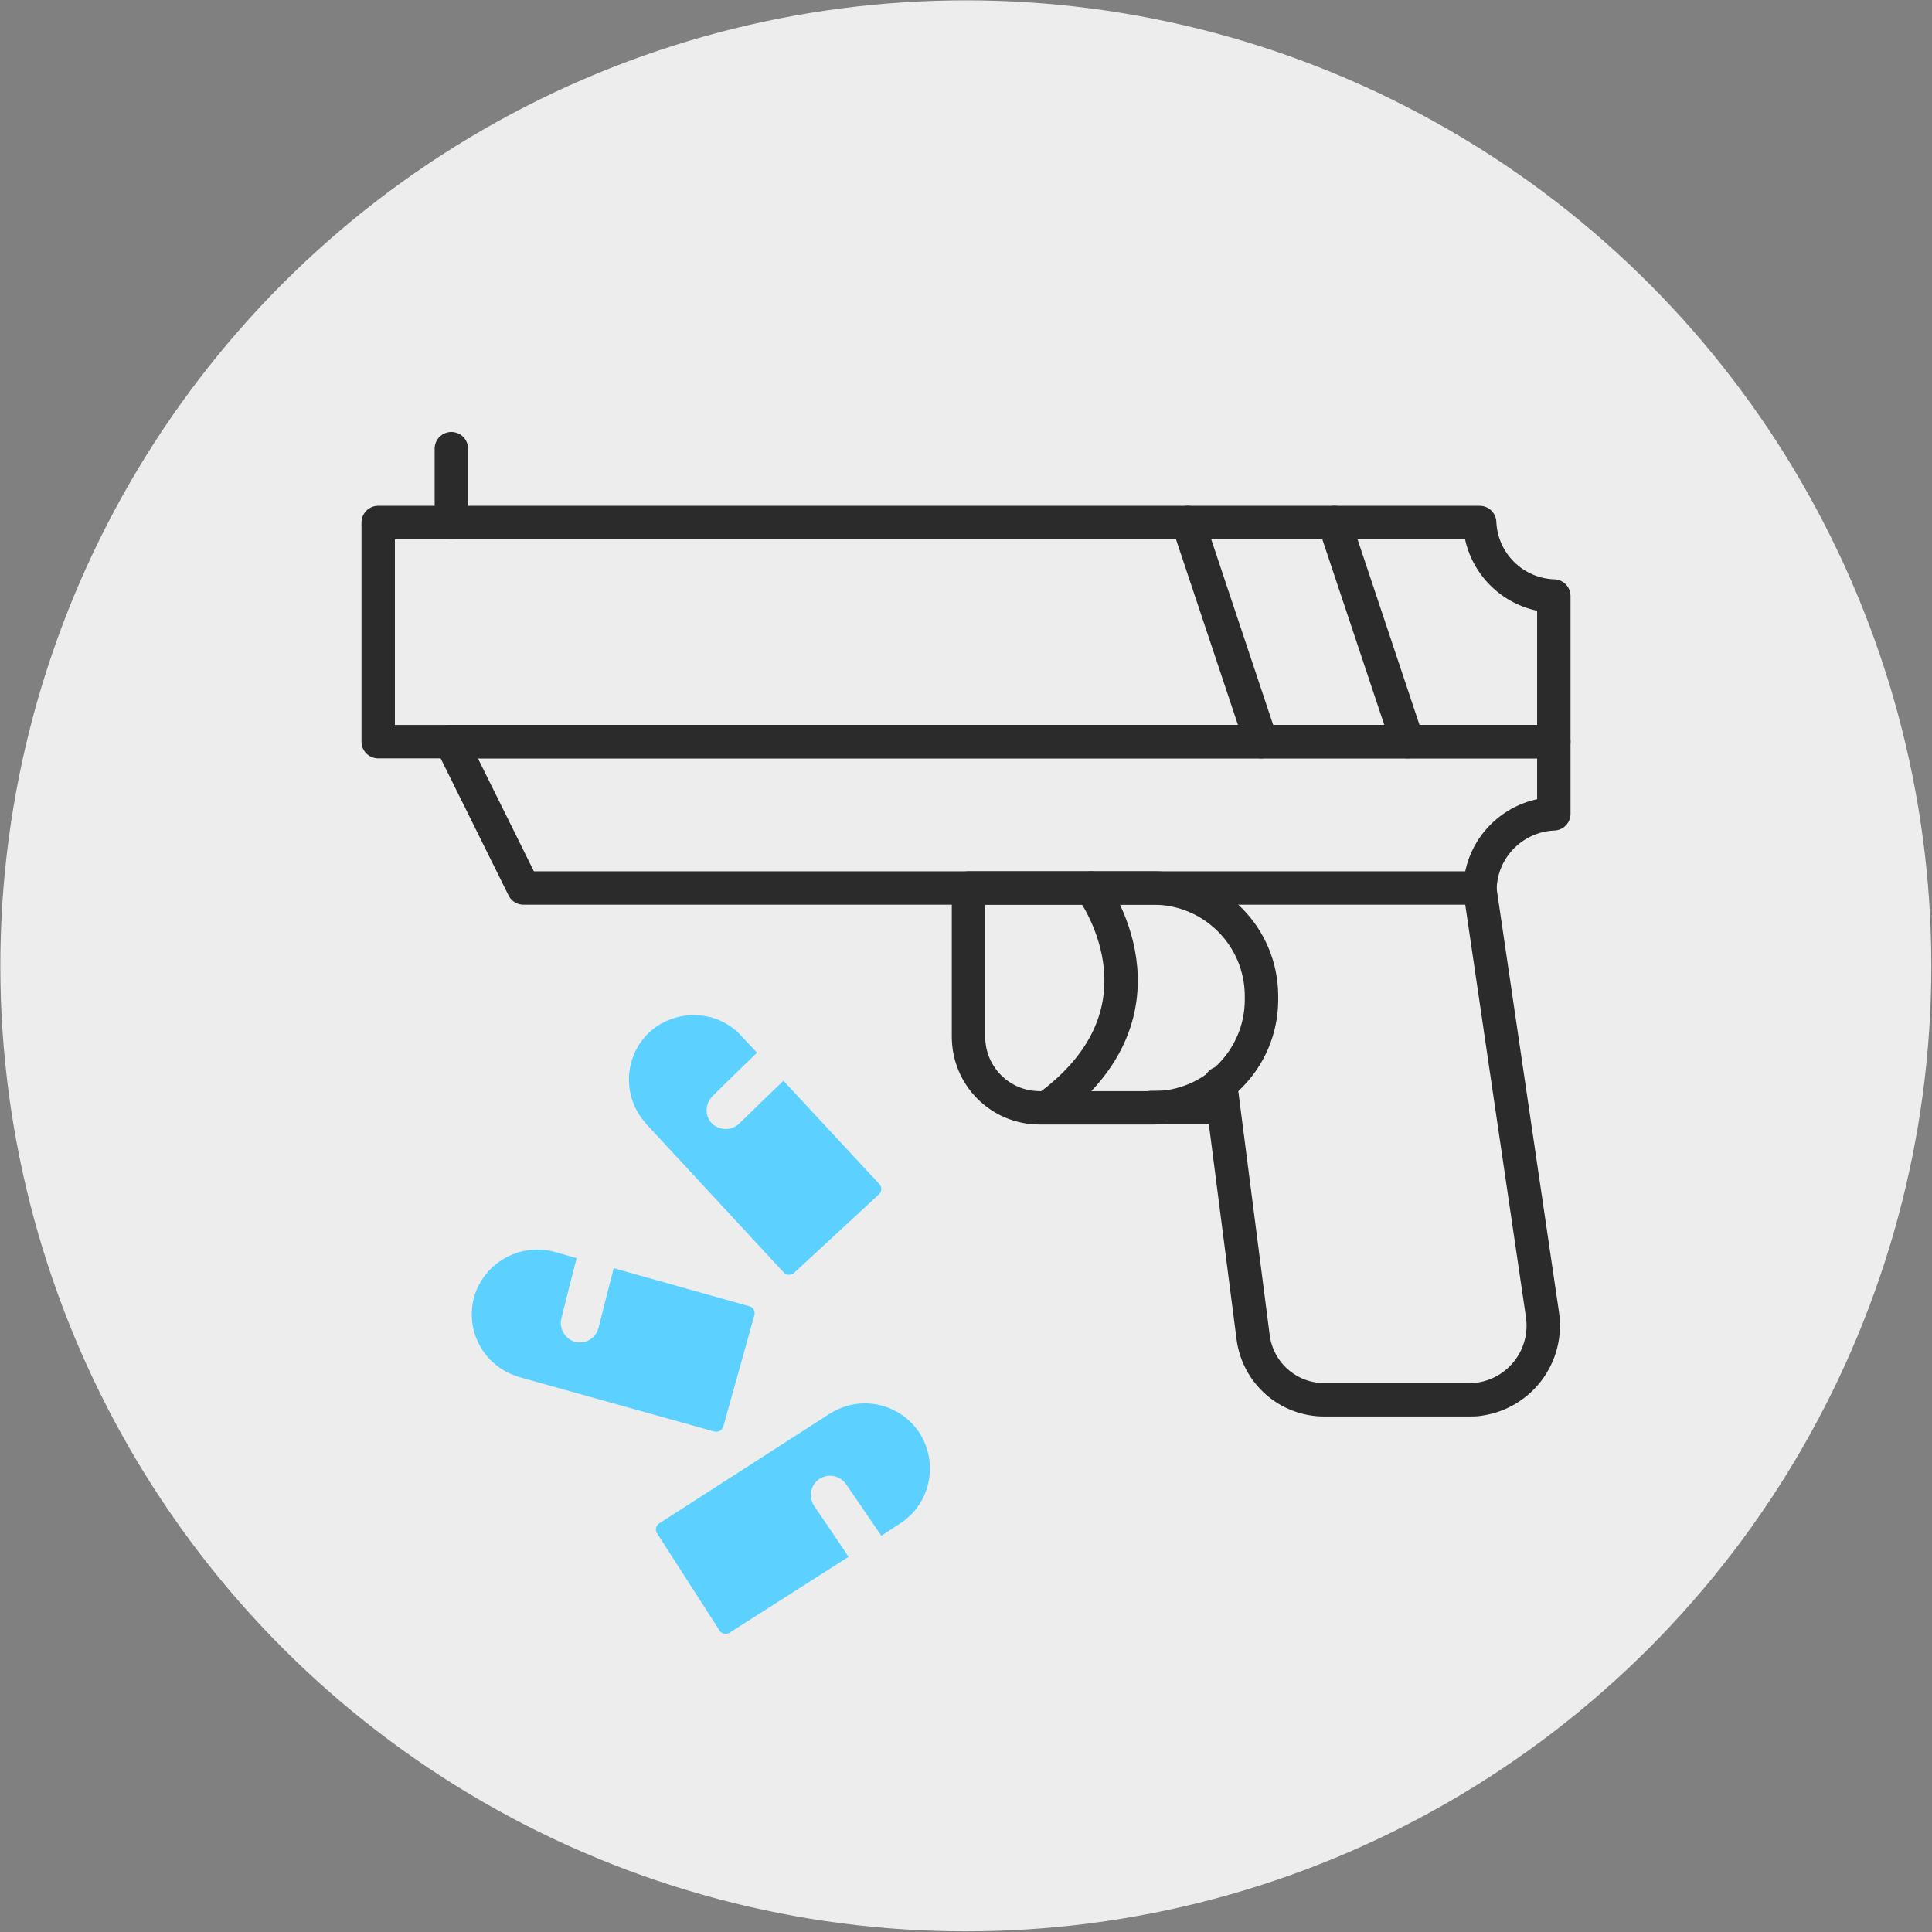
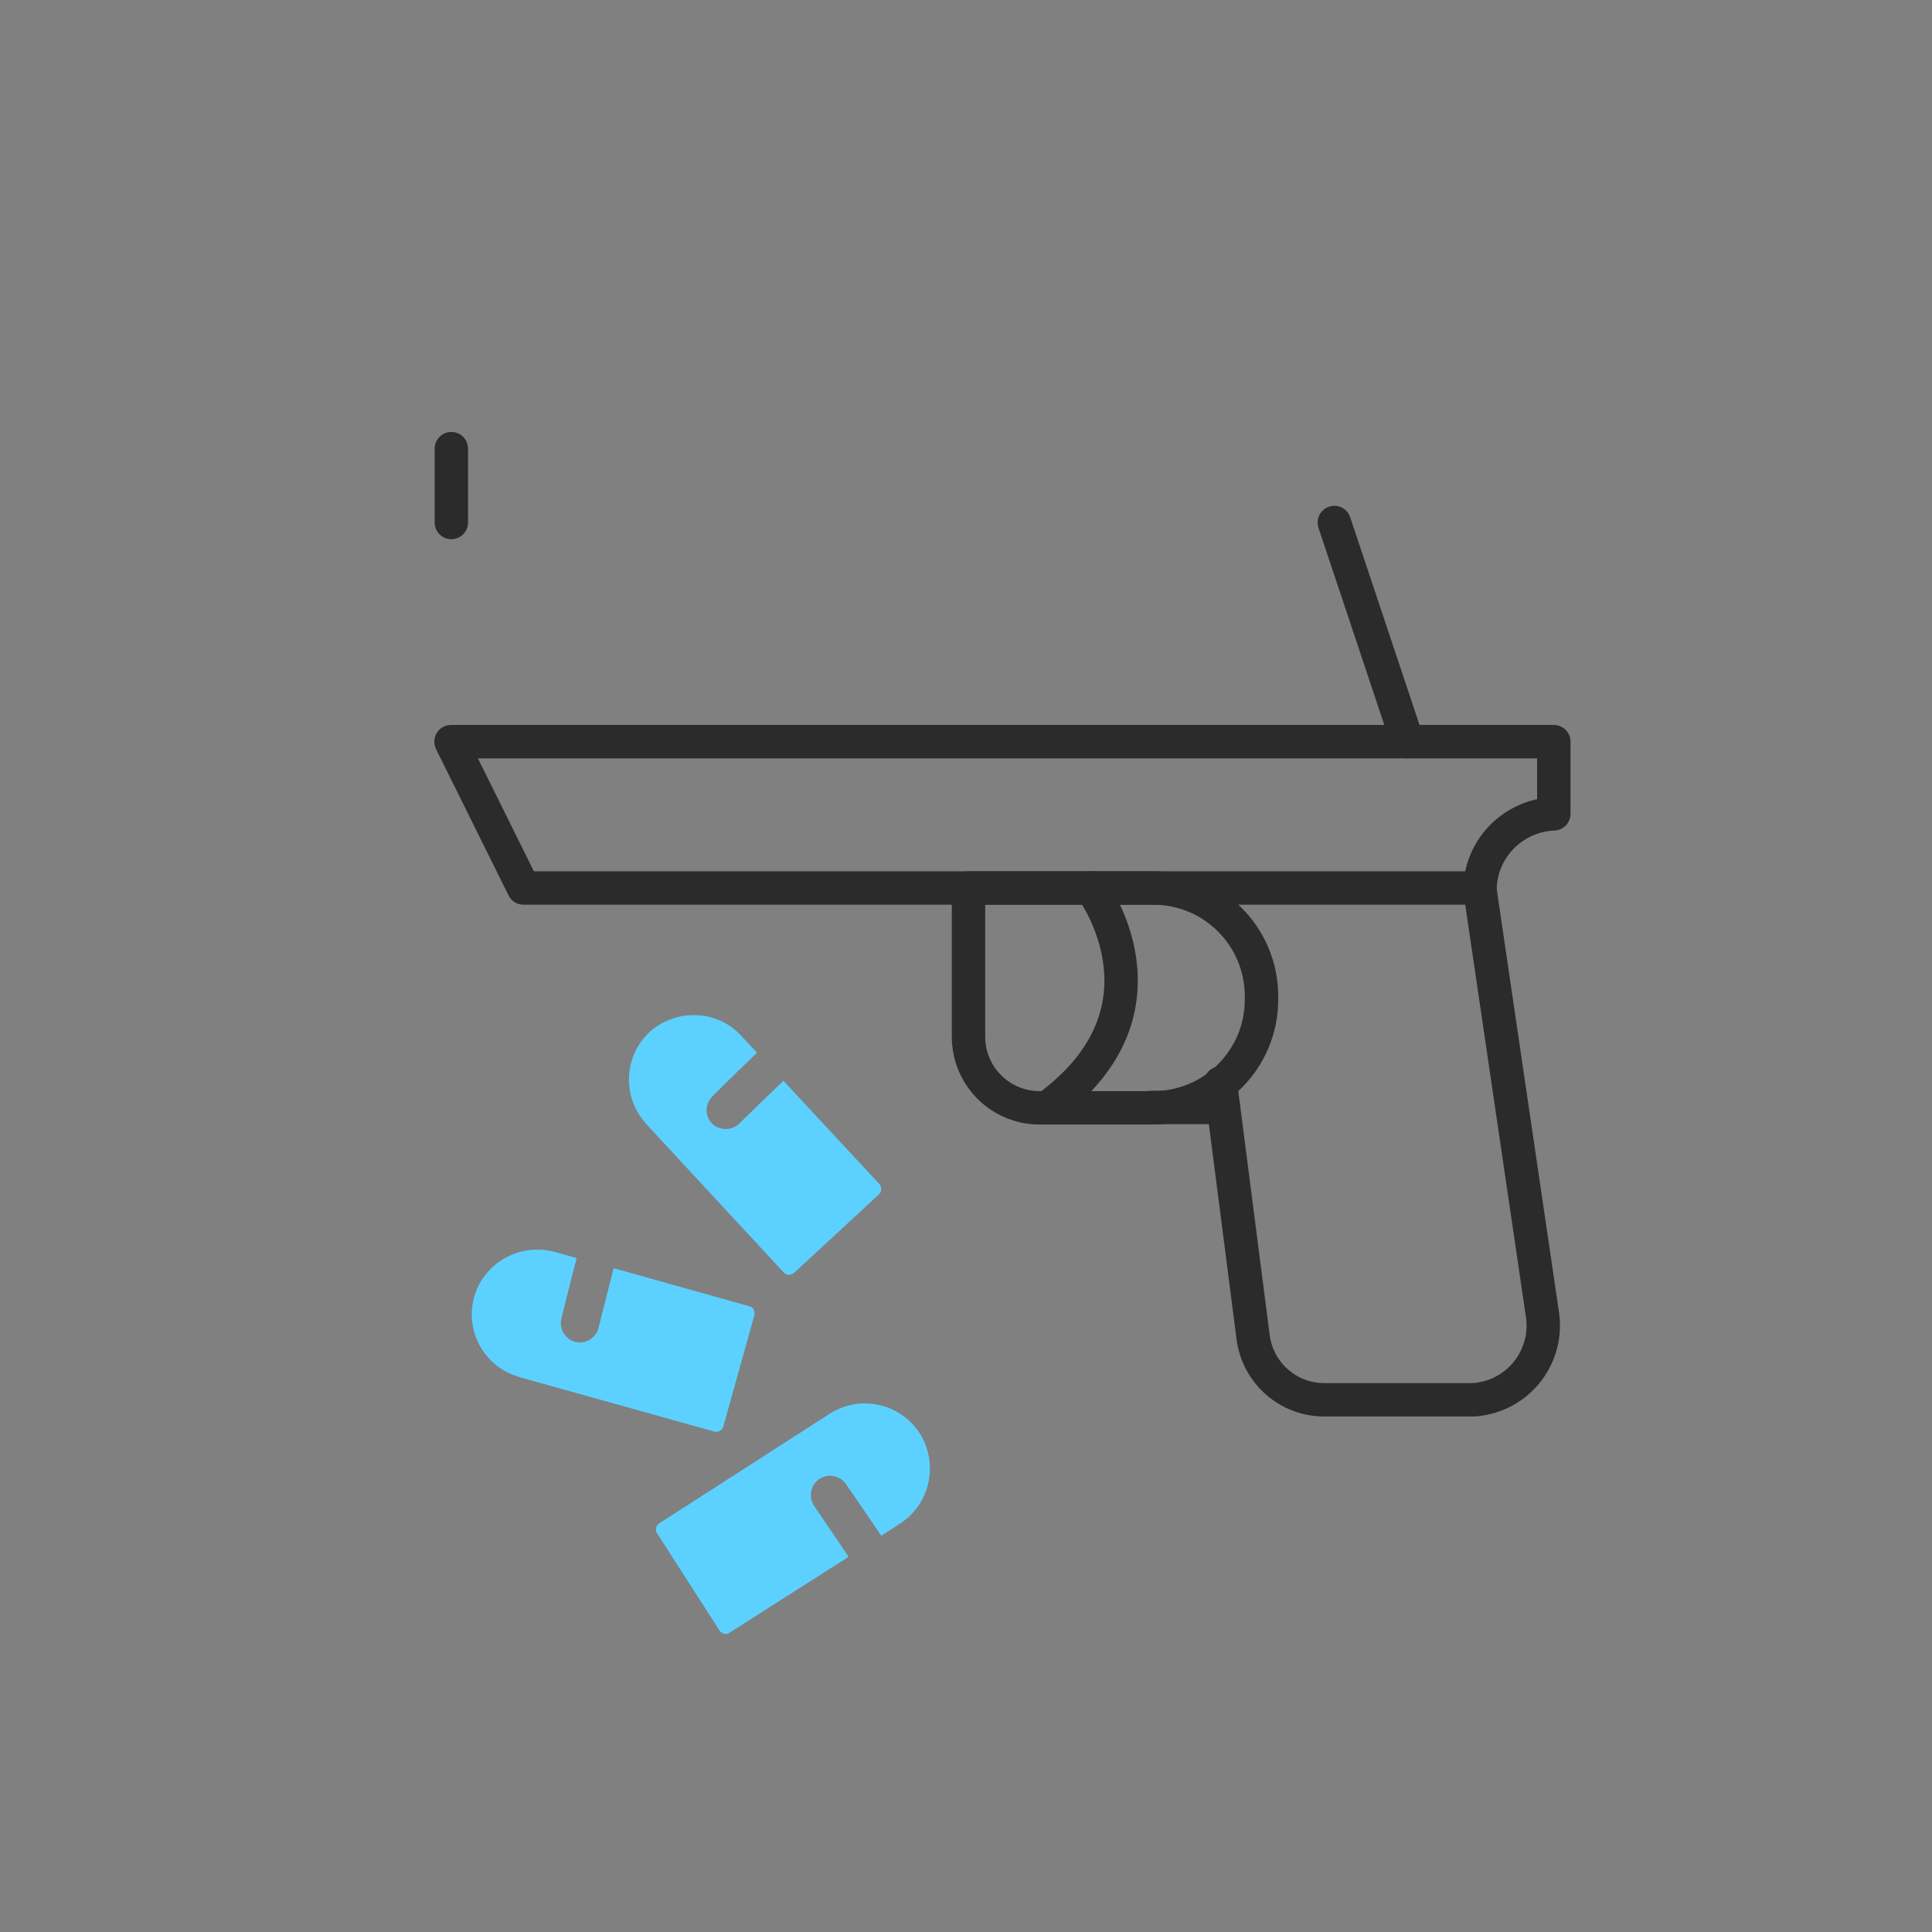
<svg xmlns="http://www.w3.org/2000/svg" version="1.1" id="Layer_1" x="0px" y="0px" viewBox="0 0 578.3 578.3" style="enable-background:new 0 0 578.3 578.3;" xml:space="preserve">
  <rect x="0" y="0" width="578.3" height="578.3" fill="#808080" stroke="none" />
  <style type="text/css">
	.st0{fill:#EDEDED;}
	.st1{fill:#5CD1FF;}
	.st2{fill:none;stroke:#2B2B2B;stroke-width:10;stroke-linecap:round;stroke-linejoin:round;}
</style>
  <g id="circle">
-     <circle class="st0" cx="289.1" cy="289.1" r="289" />
-   </g>
+     </g>
  <g id="labels">
    <path class="st1" d="M275.6,429.5c-5.6-9.2-17.5-12.2-26.8-6.6c-0.2,0.1-0.3,0.2-0.5,0.3l-51,32.8c-1,0.7-1.3,2-0.6,3l18.7,29.1   c0.7,1,2,1.3,3,0.6L254,466c-2.9-4.4-6.7-9.9-10.2-15.1c-1.7-2.4-1.4-5.7,0.8-7.7c2.4-2.1,6-1.9,8.1,0.4c0.2,0.2,0.3,0.4,0.5,0.6   c4.8,6.9,8.1,11.9,10.6,15.5l5.5-3.6C278.2,450.5,281,438.7,275.6,429.5z" />
    <path class="st1" d="M194.9,308.5c-8.1,7.1-8.9,19.4-1.8,27.5c0.1,0.1,0.2,0.3,0.3,0.4l41.2,44.5c0.8,0.9,2.2,0.9,3.1,0.1   l25.4-23.5c0.9-0.8,0.9-2.2,0.1-3.1c0,0,0,0,0,0l-28.7-30.9c-3.8,3.6-8.6,8.3-13.1,12.7c-2.1,2.1-5.3,2.3-7.7,0.6   c-2.5-1.9-2.9-5.5-1-8c0.2-0.2,0.3-0.4,0.5-0.6c5.9-5.9,10.3-10.1,13.4-13.1l-4.5-4.8C215.2,302.4,203,301.7,194.9,308.5z" />
    <path class="st1" d="M142.1,387.6c-3.2,10.3,2.5,21.2,12.8,24.4c0.2,0.1,0.4,0.1,0.5,0.2l58.4,16.3c1.2,0.3,2.4-0.4,2.7-1.5   l9.3-33.3c0.3-1.2-0.3-2.4-1.5-2.7c0,0,0,0,0,0l-40.6-11.4c-1.3,5.1-3,11.6-4.5,17.7c-0.7,2.9-3.3,4.8-6.2,4.5   c-3.1-0.3-5.4-3.2-5.1-6.3c0-0.2,0.1-0.5,0.1-0.7c2-8.1,3.5-14,4.6-18.2l-6.3-1.8C156.1,371.9,145.4,377.5,142.1,387.6z" />
    <line class="st2" x1="135.1" y1="156.4" x2="135.1" y2="134.3" />
-     <line class="st2" x1="355.6" y1="156.4" x2="377.5" y2="222" />
    <line class="st2" x1="399.4" y1="156.4" x2="421.3" y2="222" />
-     <path class="st2" d="M442.9,156.4H113.2V222h351.9v-43.6C453.1,178,443.4,168.4,442.9,156.4z" />
    <path class="st2" d="M289.9,265.8h55.3c17.9,0,32.4,14.5,32.4,32.4v1c0,17.9-14.5,32.4-32.4,32.4h-34c-11.8,0-21.3-9.5-21.3-21.3   c0,0,0,0,0,0L289.9,265.8L289.9,265.8z" />
    <path class="st2" d="M326.6,265.8c0,0,27.2,36.2-13.1,65.7" />
    <path class="st2" d="M442.9,265.8l18.8,127.7c1.8,12.2-6.6,23.5-18.8,25.3c-1.1,0.2-2.2,0.2-3.2,0.2h-43.3   c-10.8,0-19.9-8-21.3-18.7l-9.8-76.1" />
    <line class="st2" x1="344.6" y1="331.5" x2="366.2" y2="331.5" />
    <path class="st2" d="M465.1,243.6V222H135l21.7,43.8H443C443.4,253.7,453.1,244.1,465.1,243.6z" />
  </g>
</svg>